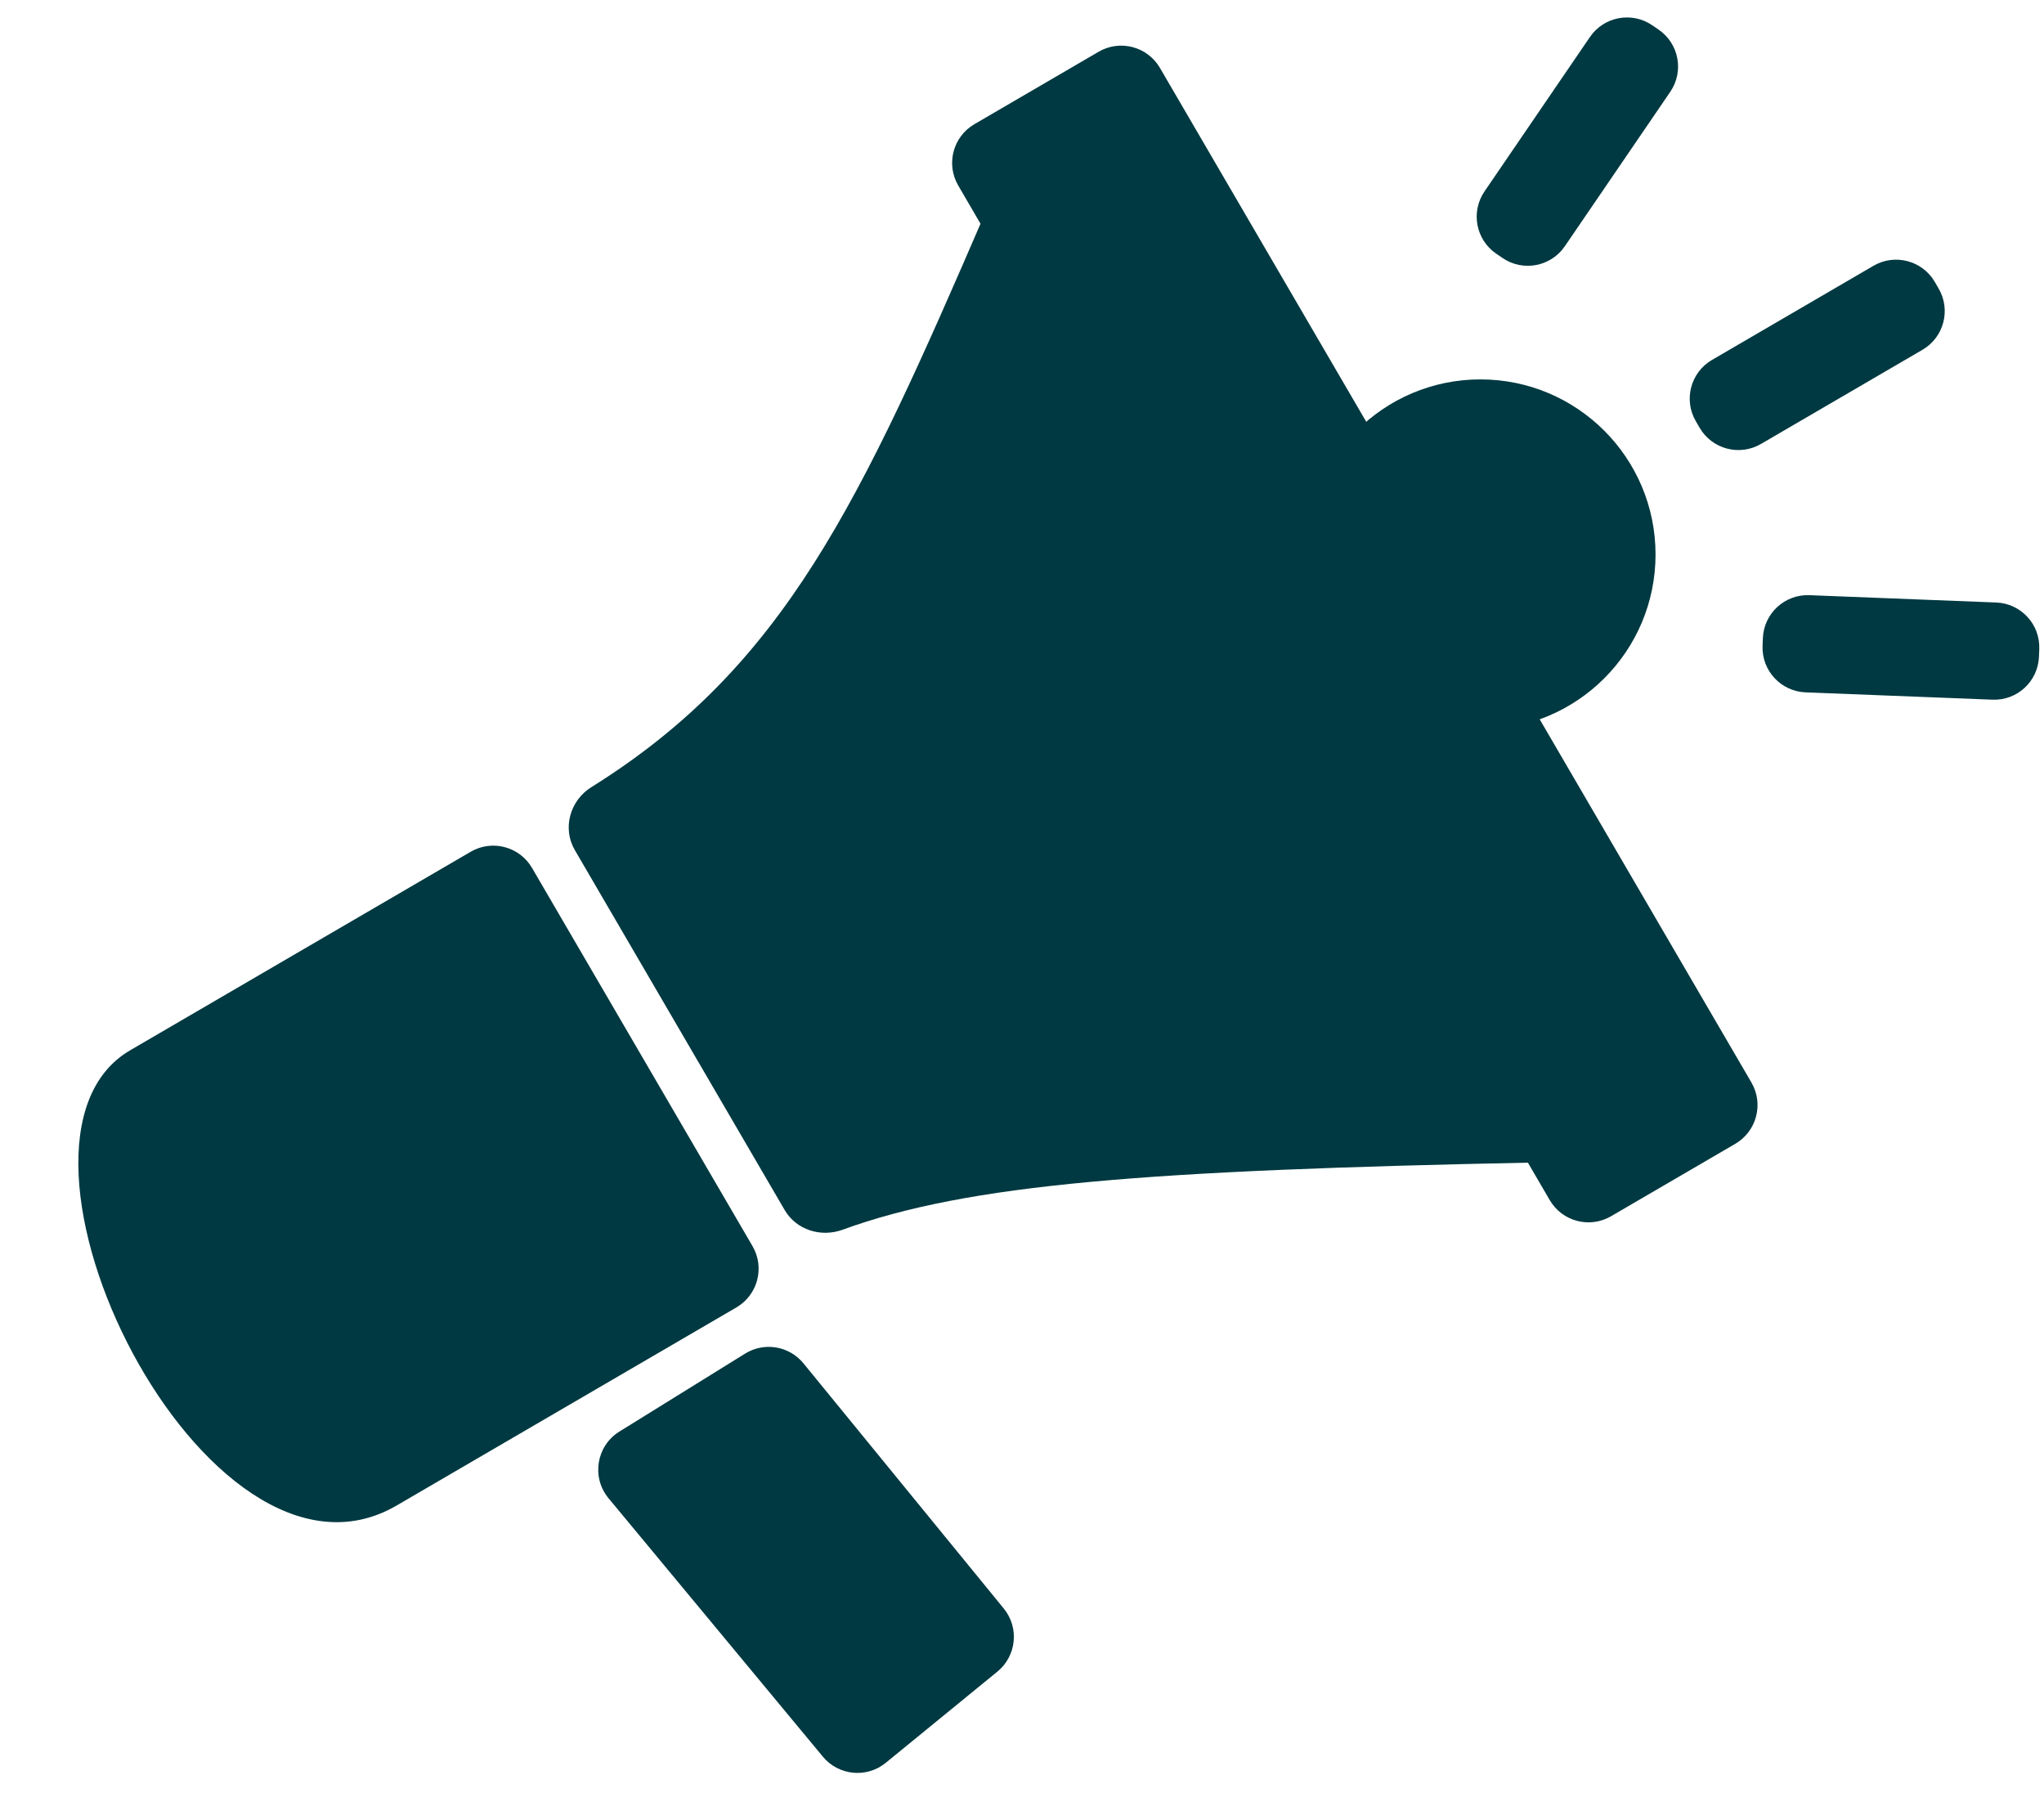
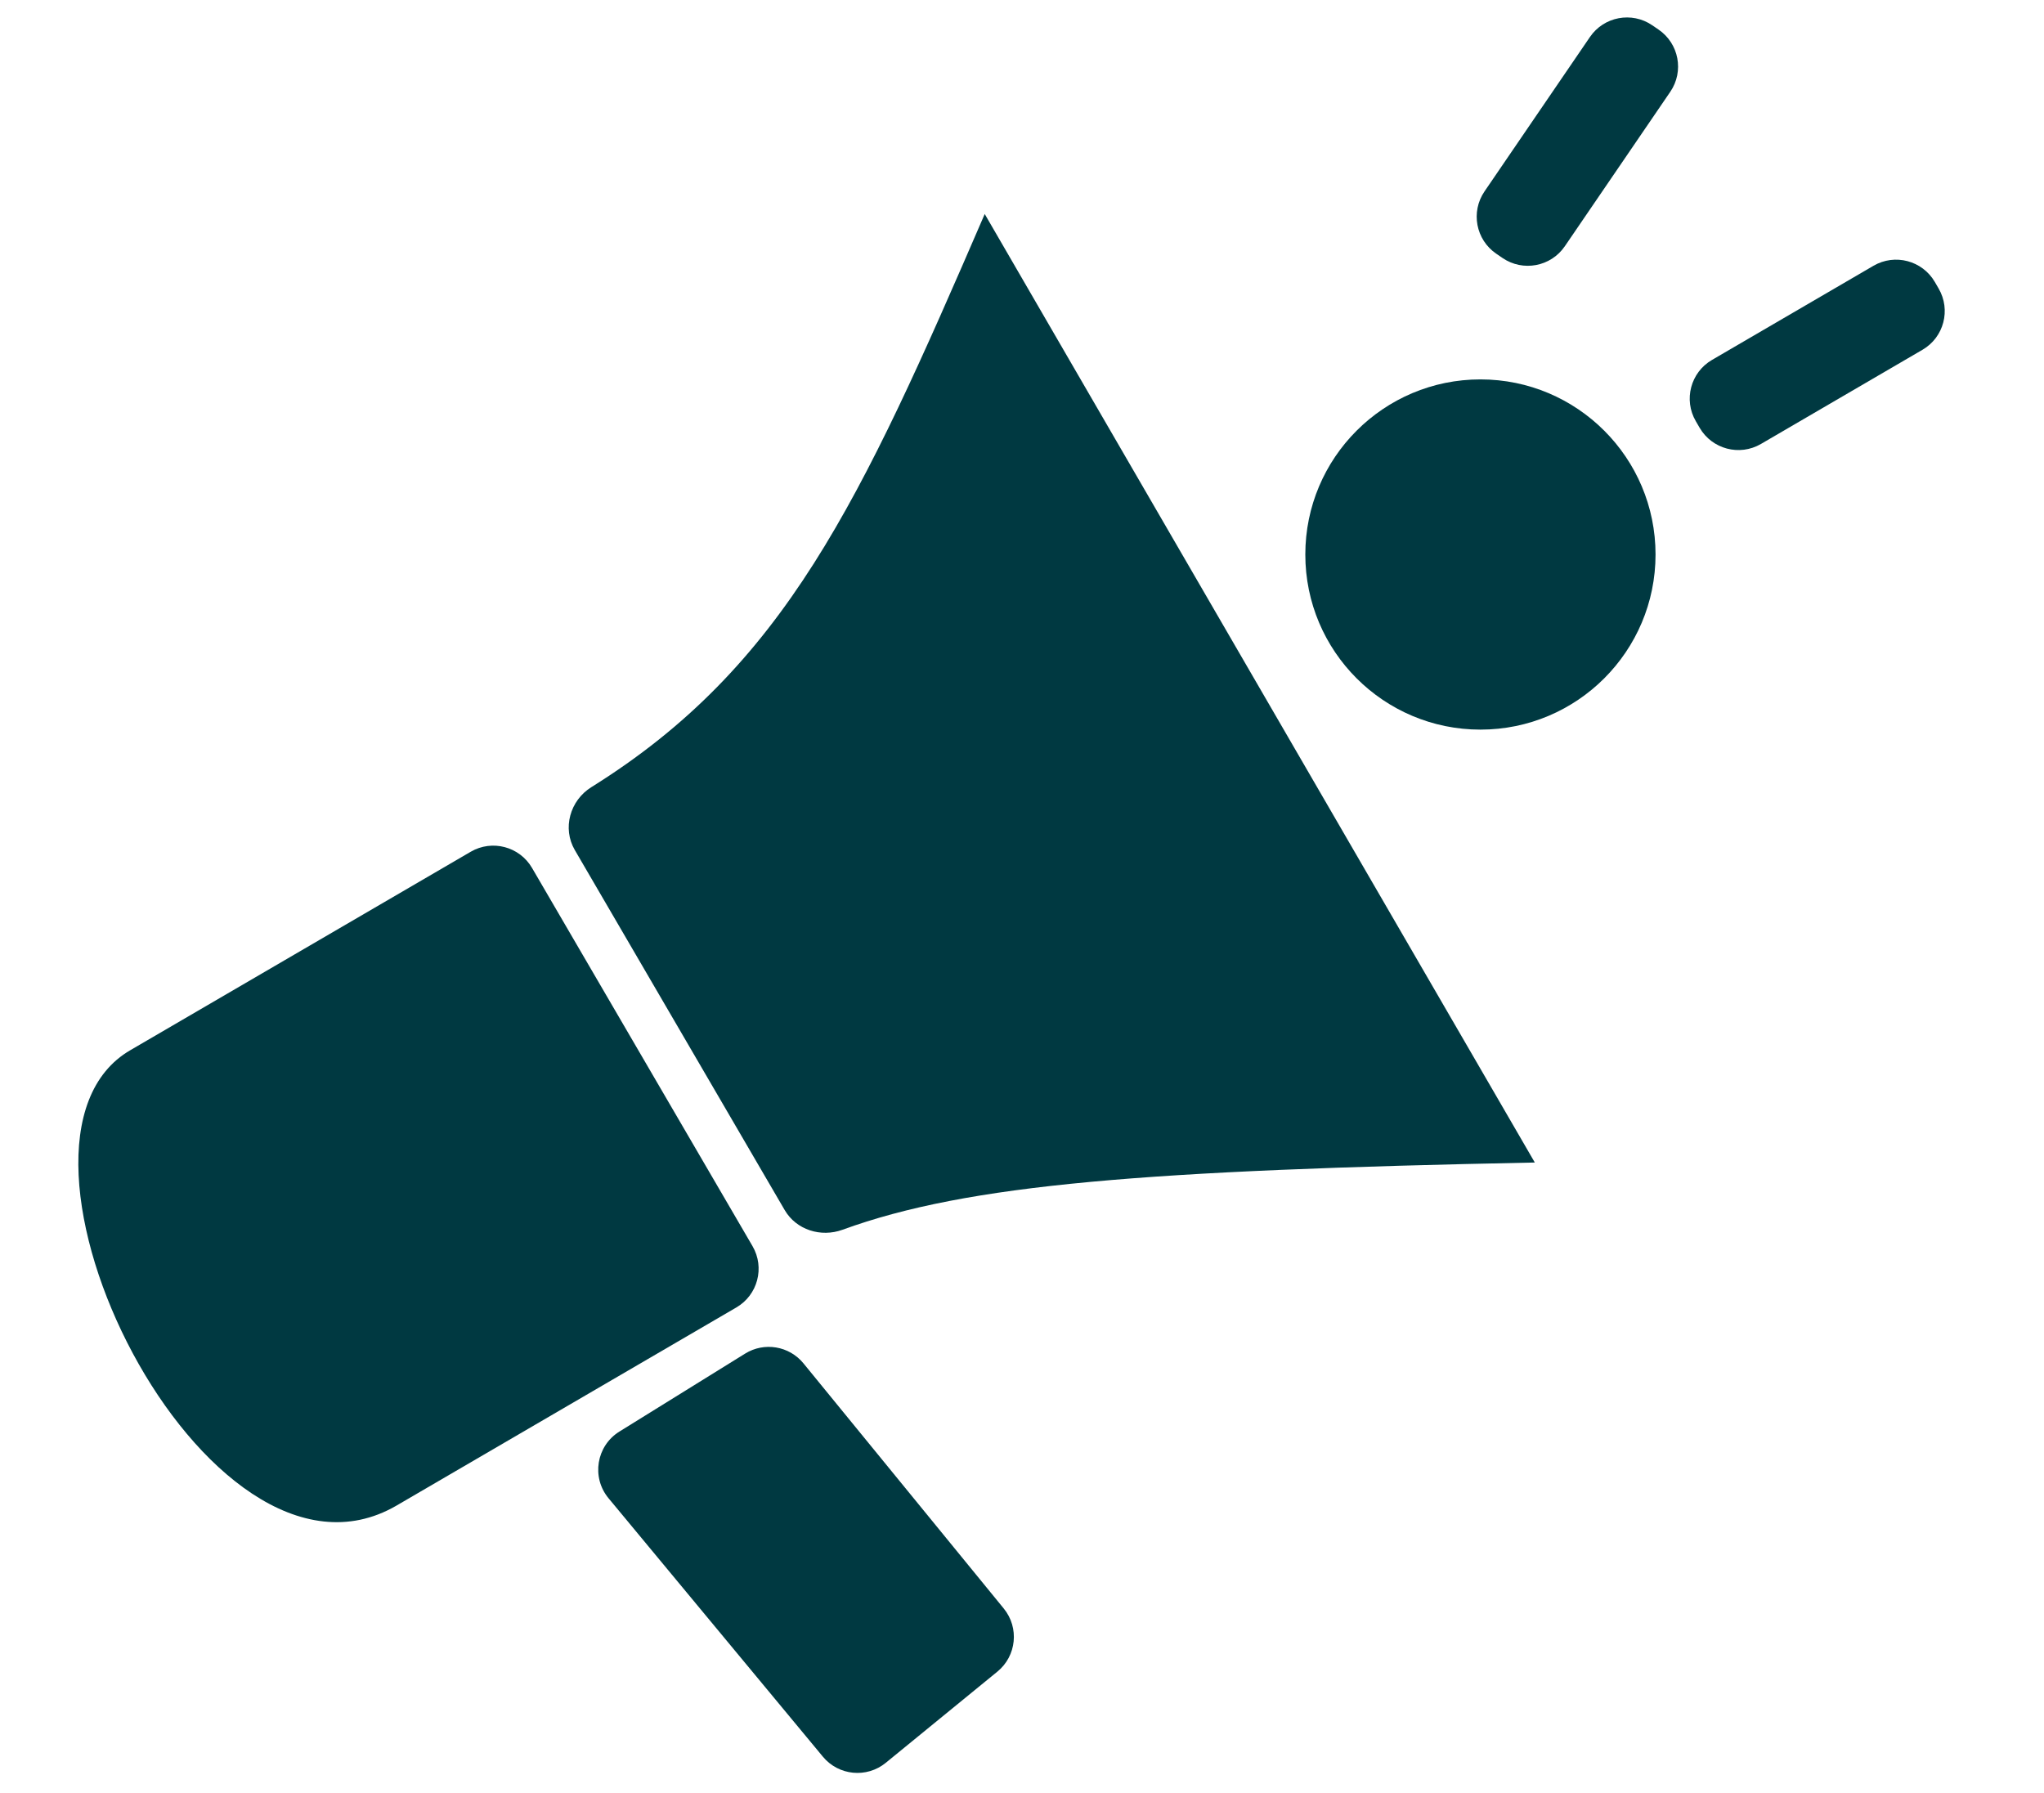
<svg xmlns="http://www.w3.org/2000/svg" width="228" height="200" viewBox="0 0 228 200" fill="none">
  <path d="M67.881 167.124C65.945 164.789 66.517 161.281 69.095 159.683L83.115 150.989C85.249 149.666 88.033 150.131 89.622 152.075L111.966 179.424C113.713 181.563 113.395 184.713 111.257 186.46L98.804 196.634C96.677 198.372 93.546 198.068 91.792 195.954L67.881 167.124Z" fill="#003941" />
-   <path d="M106.886 20.691C105.496 18.305 106.302 15.244 108.688 13.853L122.548 5.773C124.933 4.382 127.995 5.188 129.386 7.574L195.365 120.749C196.756 123.135 195.95 126.196 193.564 127.587L179.704 135.667C177.318 137.058 174.257 136.251 172.866 133.866L106.886 20.691Z" fill="#003941" />
  <path d="M14.555 117.134L52.506 95.009C54.891 93.618 57.953 94.425 59.343 96.81L83.941 139.002C85.332 141.388 84.525 144.449 82.14 145.84L44.188 167.965C22.983 180.206 -3.062 127.316 14.555 117.134Z" fill="#003941" />
  <path d="M189.163 46.987C187.772 44.602 188.578 41.541 190.964 40.15L208.981 29.646C211.367 28.255 214.428 29.062 215.819 31.447L216.246 32.181C217.636 34.564 216.836 37.621 214.453 39.012C210.289 41.444 203.573 45.363 196.423 49.524C194.039 50.911 190.98 50.105 189.59 47.721L189.163 46.987Z" fill="#003941" />
-   <path d="M196.641 71.189C196.749 68.43 199.074 66.281 201.833 66.39L222.672 67.208C225.431 67.316 227.58 69.641 227.472 72.4L227.439 73.249C227.331 76.006 225.014 78.154 222.257 78.047C217.438 77.862 209.668 77.56 201.402 77.229C198.646 77.118 196.499 74.795 196.607 72.038L196.641 71.189Z" fill="#003941" />
  <path d="M166.901 28.3C164.62 26.743 164.034 23.632 165.591 21.351L177.351 4.128C178.908 1.847 182.019 1.261 184.3 2.818L185.001 3.297C187.279 4.853 187.869 7.956 186.315 10.236C183.598 14.221 179.217 20.644 174.547 27.472C172.989 29.75 169.88 30.334 167.602 28.779L166.901 28.3Z" fill="#003941" />
  <path d="M64.12 94.824C62.704 92.396 63.578 89.291 65.963 87.804C87.542 74.346 95.963 55.994 109.842 23.872L171.202 129.674C127.979 130.542 107.999 132.064 93.981 137.173C91.572 138.051 88.82 137.192 87.528 134.977L64.12 94.824Z" fill="#003941" />
  <circle cx="165.136" cy="61.853" r="19.533" fill="#003941" />
</svg>